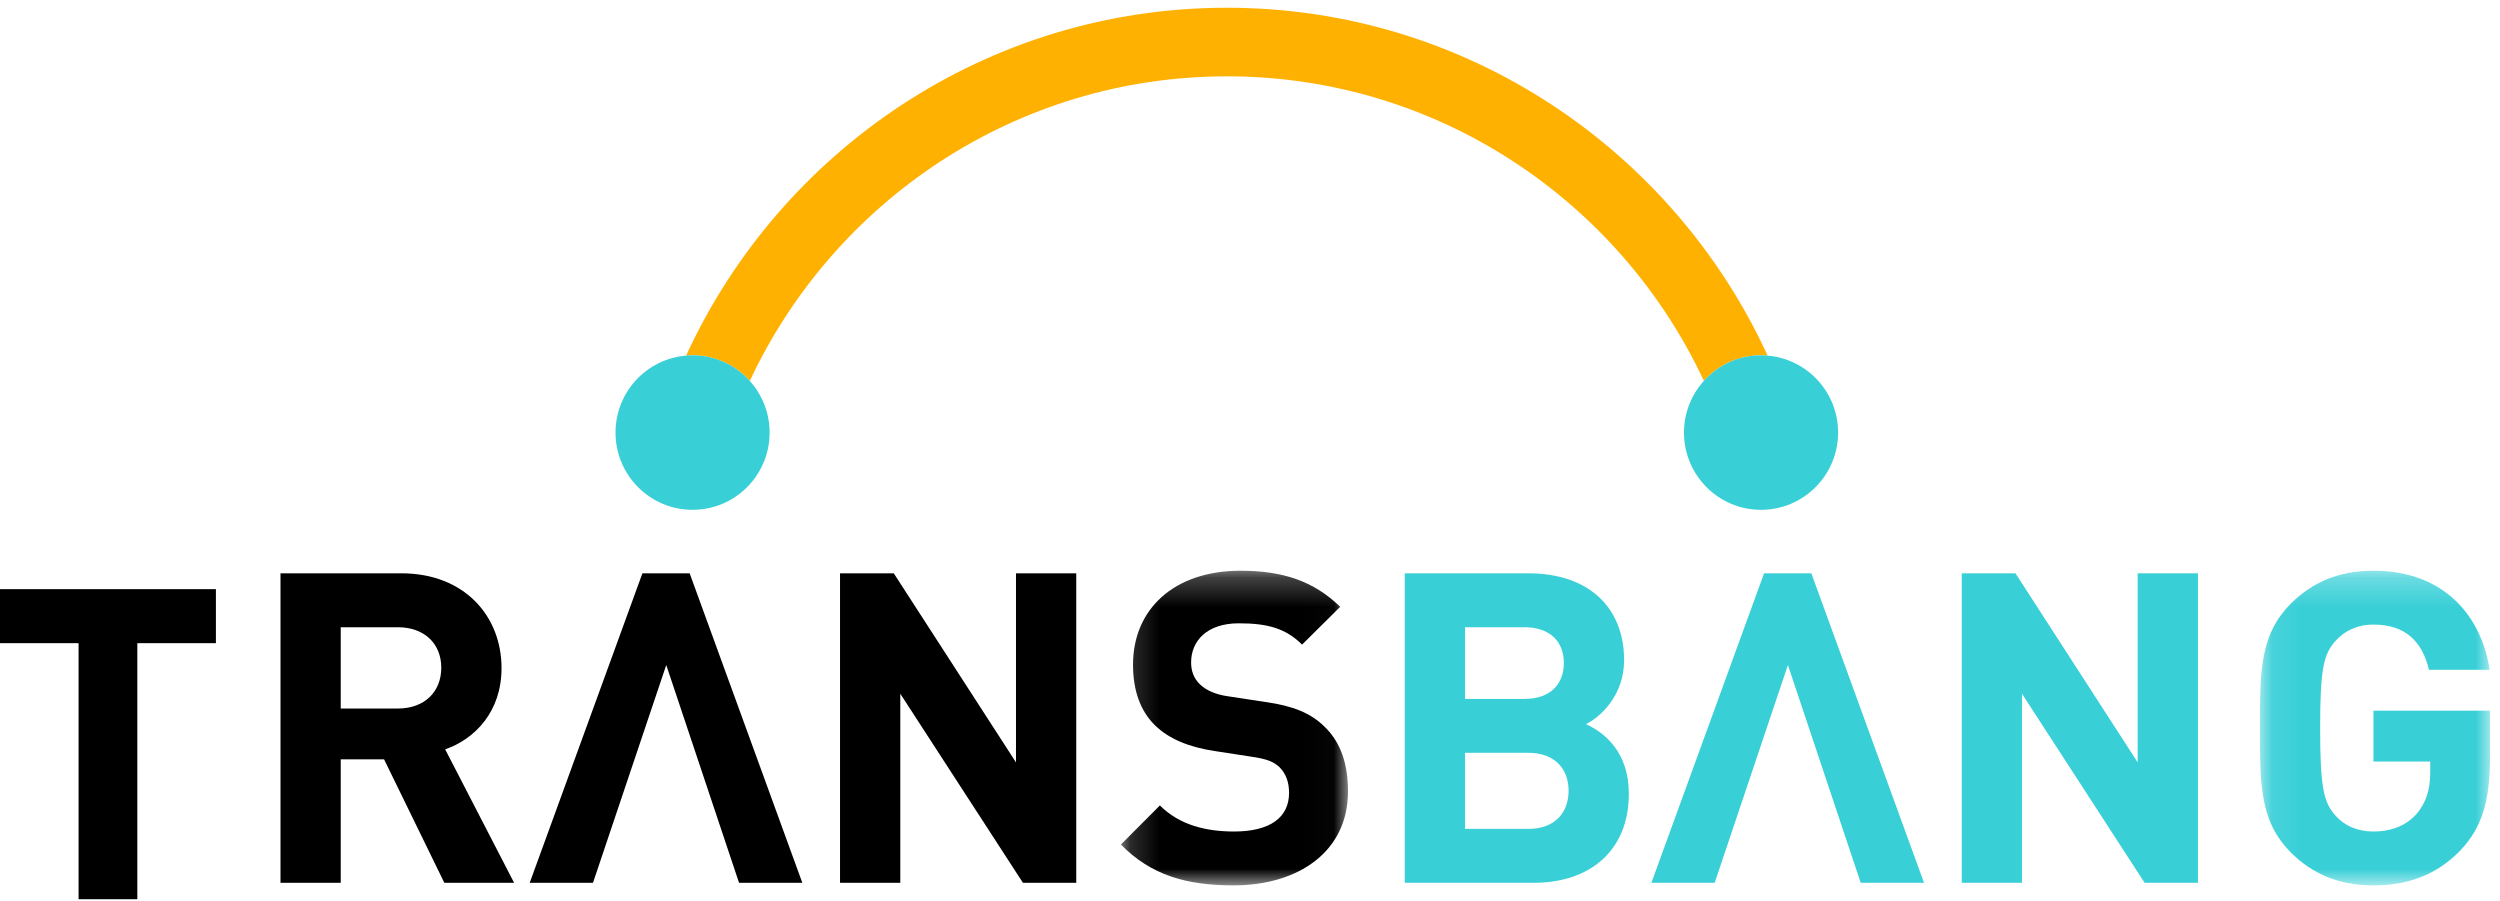
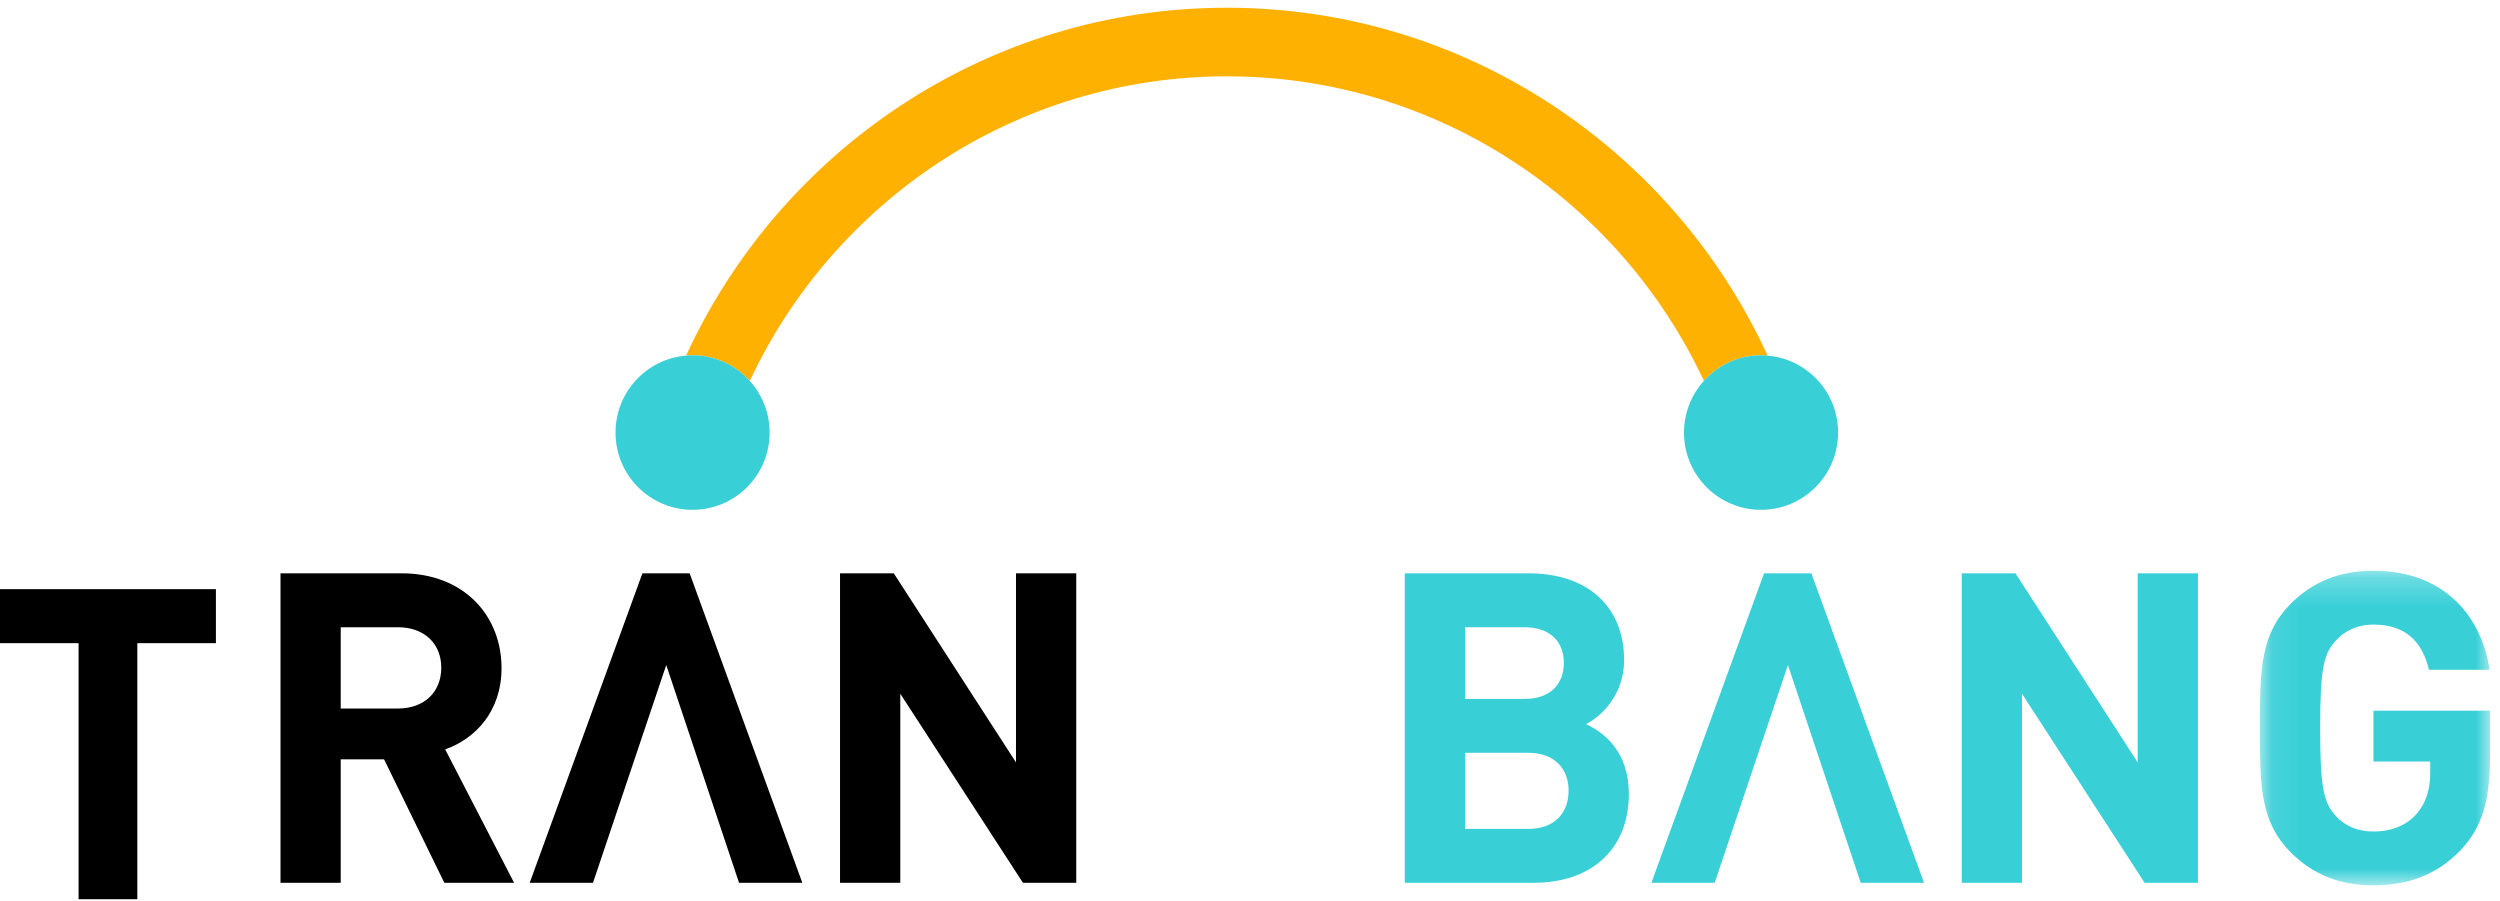
<svg xmlns="http://www.w3.org/2000/svg" xmlns:xlink="http://www.w3.org/1999/xlink" width="86px" height="31px" viewBox="0 0 86 31" version="1.1">
  <title>8F99955E-FDE5-4554-8155-F573042BCED0</title>
  <desc>Created with sketchtool.</desc>
  <defs>
-     <polygon id="path-1" points="0.172 0.251 7.984 0.251 7.984 11.075 0.172 11.075" />
    <polygon id="path-3" points="0.085 0.251 8.002 0.251 8.002 11.075 0.085 11.075" />
  </defs>
  <g id="Symbols" stroke="none" stroke-width="1" fill="none" fill-rule="evenodd">
    <g id="Bars/Title" transform="translate(-144, -6)">
      <g id="Group-27" transform="translate(144, 6)">
        <polygon id="Fill-1" fill="#000000" points="0 20.267 0 22.125 2.703 22.125 2.703 30.933 4.724 30.933 4.724 22.125 7.427 22.125 7.427 20.267" />
        <g id="Group-26" transform="translate(9.549, 0)">
          <path d="M2.172,21.577 L2.172,24.373 L4.14,24.373 C5.05,24.373 5.631,23.804 5.631,22.967 C5.631,22.144 5.05,21.577 4.14,21.577 L2.172,21.577 Z M4.26,19.722 C6.436,19.722 7.704,21.203 7.704,22.982 C7.704,24.477 6.794,25.419 5.765,25.778 L8.136,30.368 L5.736,30.368 L3.663,26.121 L2.172,26.121 L2.172,30.368 L0.1,30.368 L0.1,19.722 L4.26,19.722 Z" id="Fill-2" fill="#000000" />
          <polygon id="Fill-4" fill="#000000" points="14.175 19.722 12.55 19.722 8.673 30.368 10.85 30.368 13.37 22.877 15.874 30.368 18.051 30.368" />
          <polygon id="Fill-6" fill="#38CFD7" points="52.761 19.722 51.135 19.722 47.259 30.368 49.436 30.368 51.955 22.877 54.46 30.368 56.637 30.368" />
          <polygon id="Fill-8" fill="#000000" points="27.474 30.368 25.64 30.368 21.421 23.864 21.421 30.368 19.348 30.368 19.348 19.722 21.197 19.722 25.401 26.226 25.401 19.722 27.474 19.722" />
          <g id="Group-12" transform="translate(28.838, 19.382)">
            <mask id="mask-2" fill="white">
              <use xlink:href="#path-1" />
            </mask>
            <g id="Clip-11" />
-             <path d="M7.716,1.492 L6.404,2.793 C5.837,2.224 5.196,2.06 4.227,2.06 C3.124,2.06 2.587,2.673 2.587,3.405 C2.587,3.69 2.676,3.959 2.9,4.168 C3.108,4.363 3.422,4.511 3.869,4.572 L5.137,4.766 C6.105,4.9 6.702,5.154 7.164,5.603 C7.731,6.142 7.984,6.889 7.984,7.846 C7.984,9.909 6.284,11.075 4.048,11.075 C2.438,11.075 1.215,10.732 0.172,9.67 L1.513,8.325 C2.184,8.997 3.094,9.222 4.063,9.222 C5.3,9.222 5.957,8.743 5.957,7.891 C5.957,7.532 5.852,7.233 5.628,7.009 C5.42,6.814 5.181,6.725 4.674,6.65 L3.407,6.455 C2.512,6.321 1.827,6.037 1.349,5.573 C0.843,5.08 0.589,4.378 0.589,3.48 C0.589,1.581 1.991,0.251 4.287,0.251 C5.748,0.251 6.806,0.609 7.716,1.492" id="Fill-10" fill="#000000" mask="url(#mask-2)" />
+             <path d="M7.716,1.492 L6.404,2.793 C5.837,2.224 5.196,2.06 4.227,2.06 C3.124,2.06 2.587,2.673 2.587,3.405 C2.587,3.69 2.676,3.959 2.9,4.168 C3.108,4.363 3.422,4.511 3.869,4.572 L5.137,4.766 C7.731,6.142 7.984,6.889 7.984,7.846 C7.984,9.909 6.284,11.075 4.048,11.075 C2.438,11.075 1.215,10.732 0.172,9.67 L1.513,8.325 C2.184,8.997 3.094,9.222 4.063,9.222 C5.3,9.222 5.957,8.743 5.957,7.891 C5.957,7.532 5.852,7.233 5.628,7.009 C5.42,6.814 5.181,6.725 4.674,6.65 L3.407,6.455 C2.512,6.321 1.827,6.037 1.349,5.573 C0.843,5.08 0.589,4.378 0.589,3.48 C0.589,1.581 1.991,0.251 4.287,0.251 C5.748,0.251 6.806,0.609 7.716,1.492" id="Fill-10" fill="#000000" mask="url(#mask-2)" />
          </g>
          <path d="M40.848,25.897 L40.848,28.514 L43.025,28.514 C43.949,28.514 44.411,27.946 44.411,27.199 C44.411,26.465 43.949,25.897 43.025,25.897 L40.848,25.897 Z M40.848,21.577 L40.848,24.043 L42.89,24.043 C43.77,24.043 44.247,23.55 44.247,22.802 C44.247,22.07 43.77,21.577 42.89,21.577 L40.848,21.577 Z M43.025,19.722 C45.112,19.722 46.32,20.904 46.32,22.713 C46.32,23.893 45.544,24.642 45.008,24.911 C45.663,25.21 46.483,25.882 46.483,27.303 C46.483,29.291 45.112,30.368 43.219,30.368 L38.775,30.368 L38.775,19.722 L43.025,19.722 Z" id="Fill-13" fill="#38CFD7" />
          <polygon id="Fill-15" fill="#38CFD7" points="66.06 30.368 64.226 30.368 60.007 23.864 60.007 30.368 57.935 30.368 57.935 19.722 59.783 19.722 63.987 26.226 63.987 19.722 66.06 19.722" />
          <g id="Group-19" transform="translate(68.107, 19.382)">
            <mask id="mask-4" fill="white">
              <use xlink:href="#path-3" />
            </mask>
            <g id="Clip-18" />
            <path d="M7.987,3.66 L5.9,3.66 C5.661,2.643 5.05,2.104 3.991,2.104 C3.425,2.104 2.977,2.329 2.679,2.673 C2.277,3.121 2.157,3.629 2.157,5.663 C2.157,7.697 2.277,8.22 2.679,8.668 C2.977,9.012 3.425,9.222 3.991,9.222 C4.632,9.222 5.139,8.997 5.467,8.623 C5.81,8.235 5.944,7.756 5.944,7.203 L5.944,6.814 L3.991,6.814 L3.991,5.065 L8.002,5.065 L8.002,6.62 C8.002,8.16 7.734,9.072 6.988,9.865 C6.138,10.747 5.124,11.075 3.991,11.075 C2.784,11.075 1.889,10.672 1.158,9.954 C0.1,8.893 0.085,7.697 0.085,5.663 C0.085,3.629 0.1,2.434 1.158,1.372 C1.889,0.654 2.784,0.251 3.991,0.251 C6.466,0.251 7.719,1.865 7.987,3.66" id="Fill-17" fill="#38CFD7" mask="url(#mask-4)" />
          </g>
          <path d="M51.031,12.222 C51.107,12.222 51.183,12.227 51.258,12.234 C48.019,5.179 40.902,0.266 32.655,0.266 C24.409,0.266 17.292,5.179 14.053,12.233 C14.127,12.227 14.201,12.222 14.276,12.222 C15.058,12.222 15.759,12.564 16.244,13.105 C19.134,6.922 25.4,2.626 32.655,2.626 C39.909,2.626 46.175,6.921 49.065,13.101 C49.55,12.563 50.25,12.222 51.031,12.222" id="Fill-20" fill="#FFB102" />
          <path d="M16.244,13.105 C15.759,12.564 15.058,12.222 14.276,12.222 C14.201,12.222 14.127,12.227 14.053,12.233 C12.694,12.347 11.625,13.487 11.625,14.88 C11.625,16.348 12.812,17.538 14.276,17.538 C15.74,17.538 16.926,16.348 16.926,14.88 C16.926,14.197 16.667,13.575 16.244,13.105" id="Fill-22" fill="#38CFD7" />
          <path d="M51.258,12.234 C51.183,12.227 51.107,12.222 51.031,12.222 C50.25,12.222 49.55,12.563 49.065,13.101 C48.641,13.573 48.38,14.195 48.38,14.88 C48.38,16.348 49.567,17.538 51.031,17.538 C52.494,17.538 53.681,16.348 53.681,14.88 C53.681,13.489 52.615,12.349 51.258,12.234" id="Fill-24" fill="#38CFD7" />
        </g>
      </g>
    </g>
  </g>
</svg>